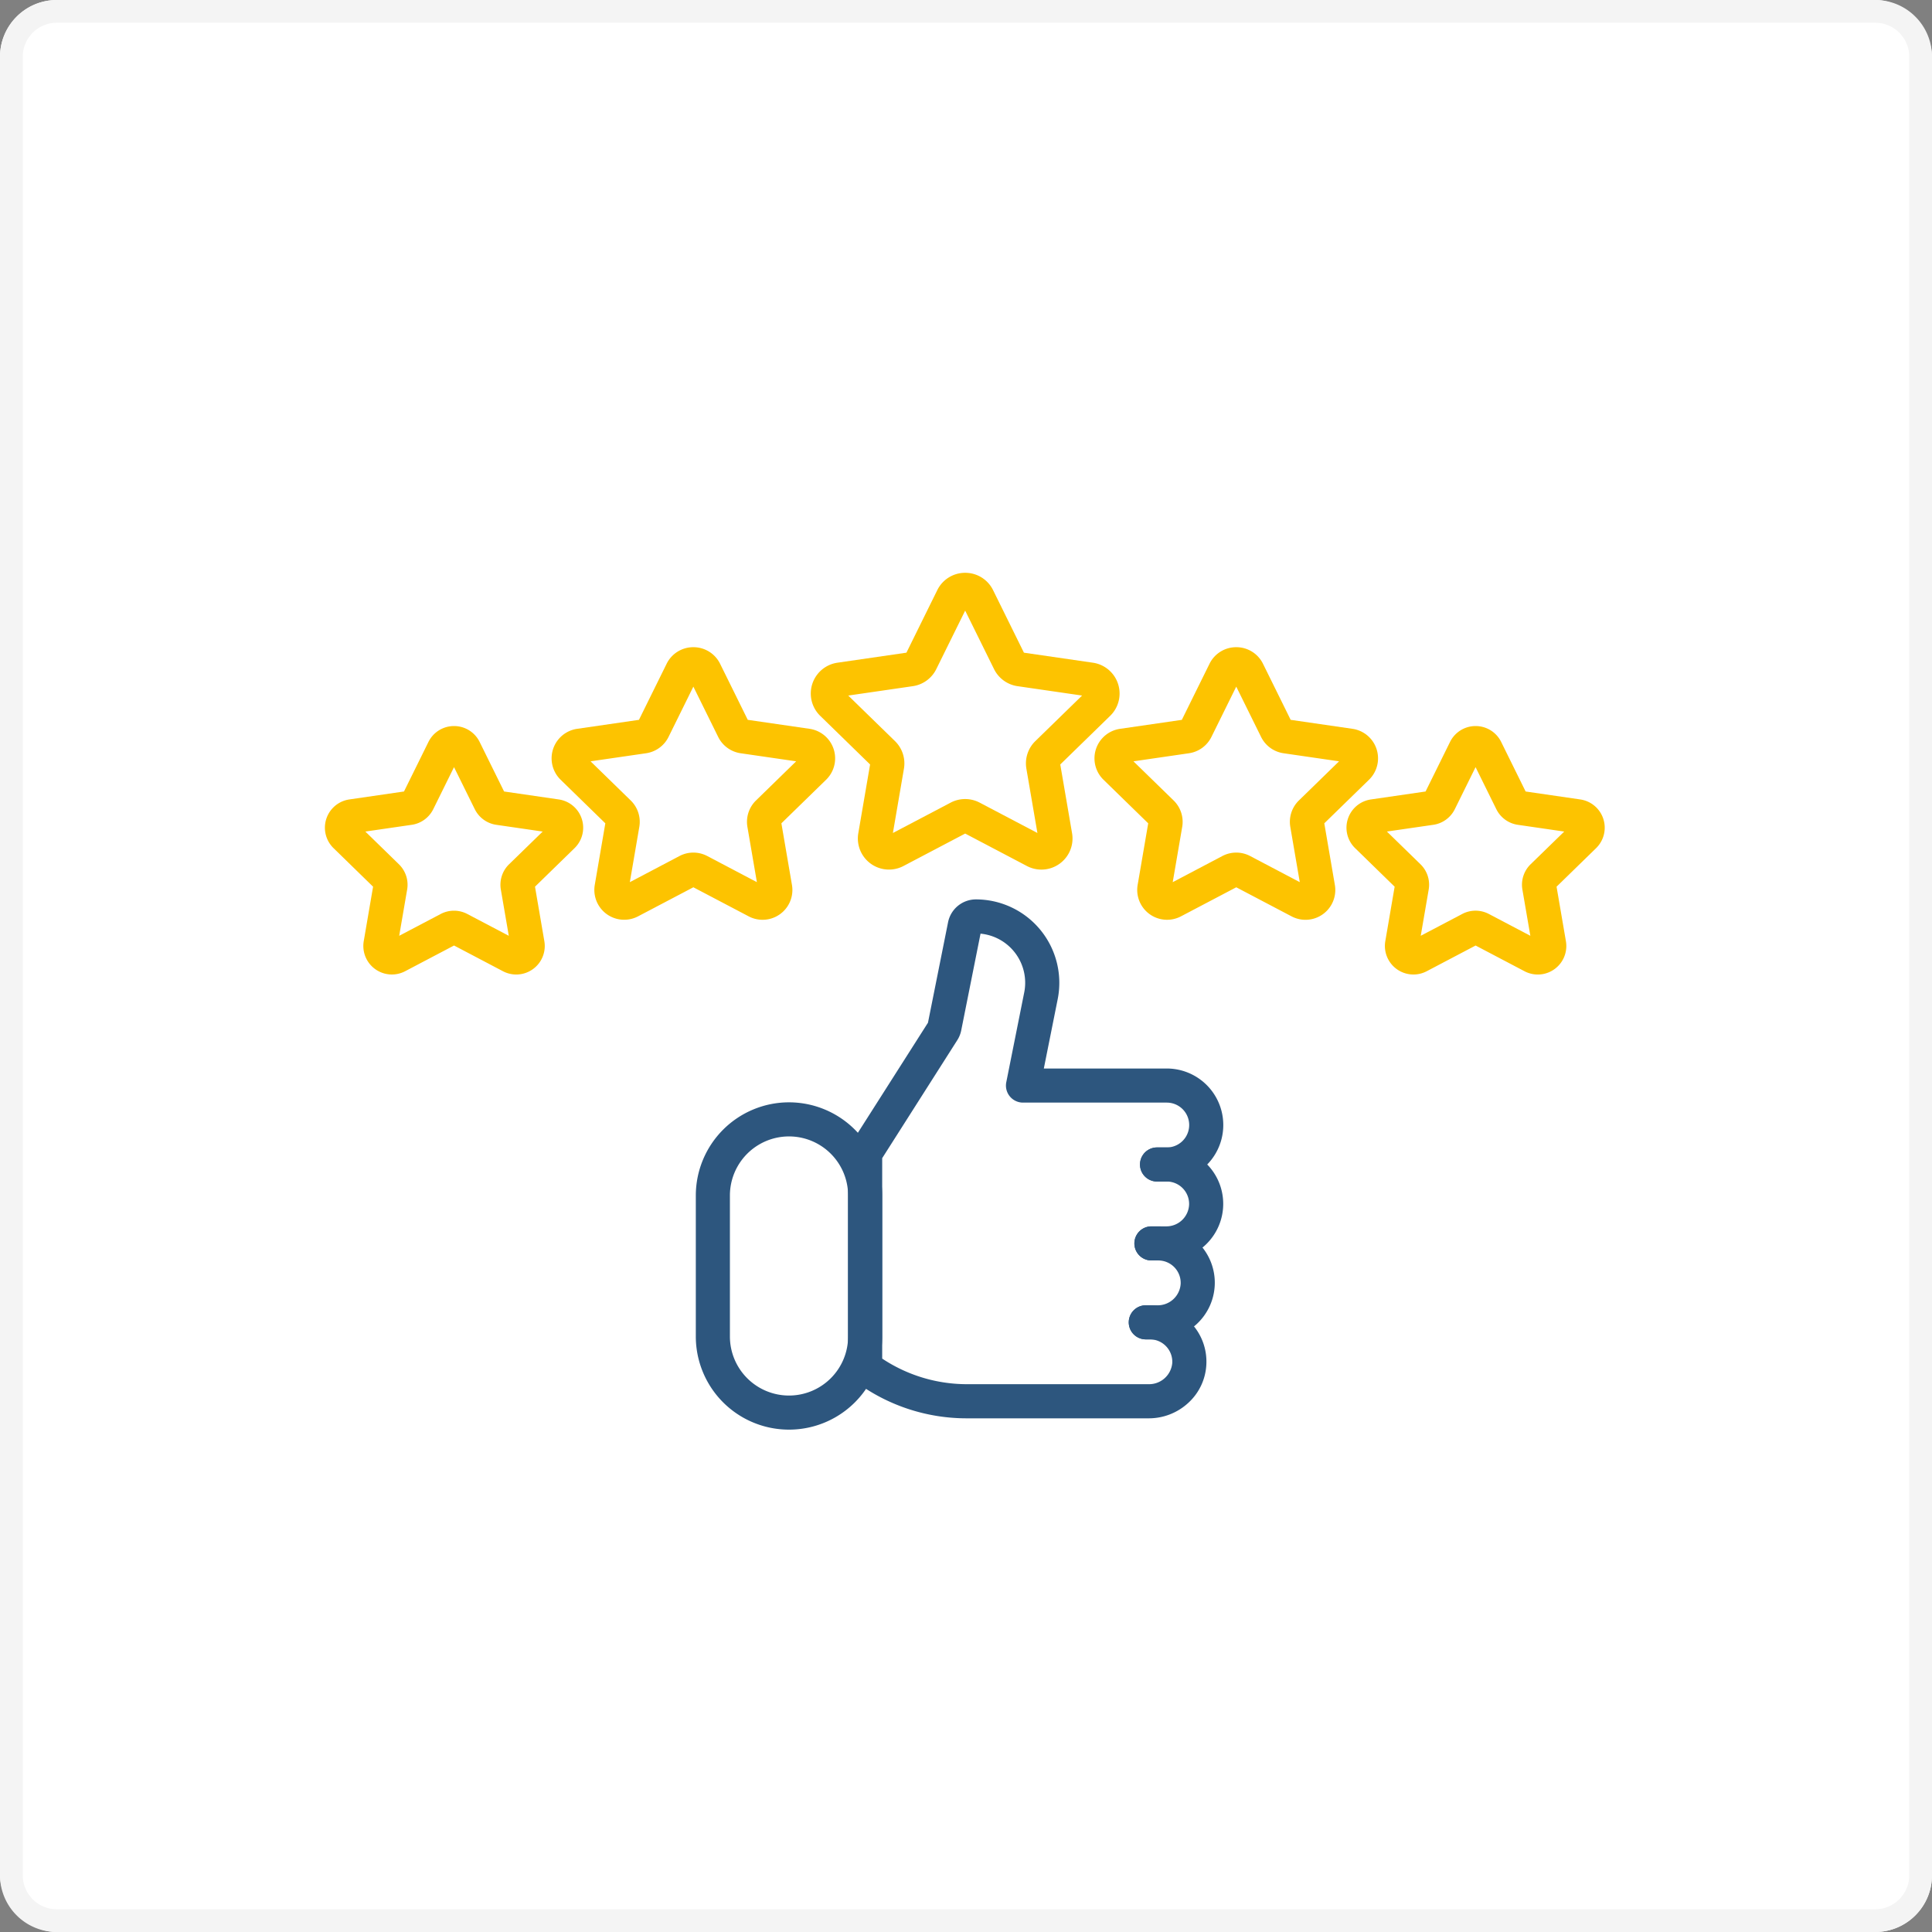
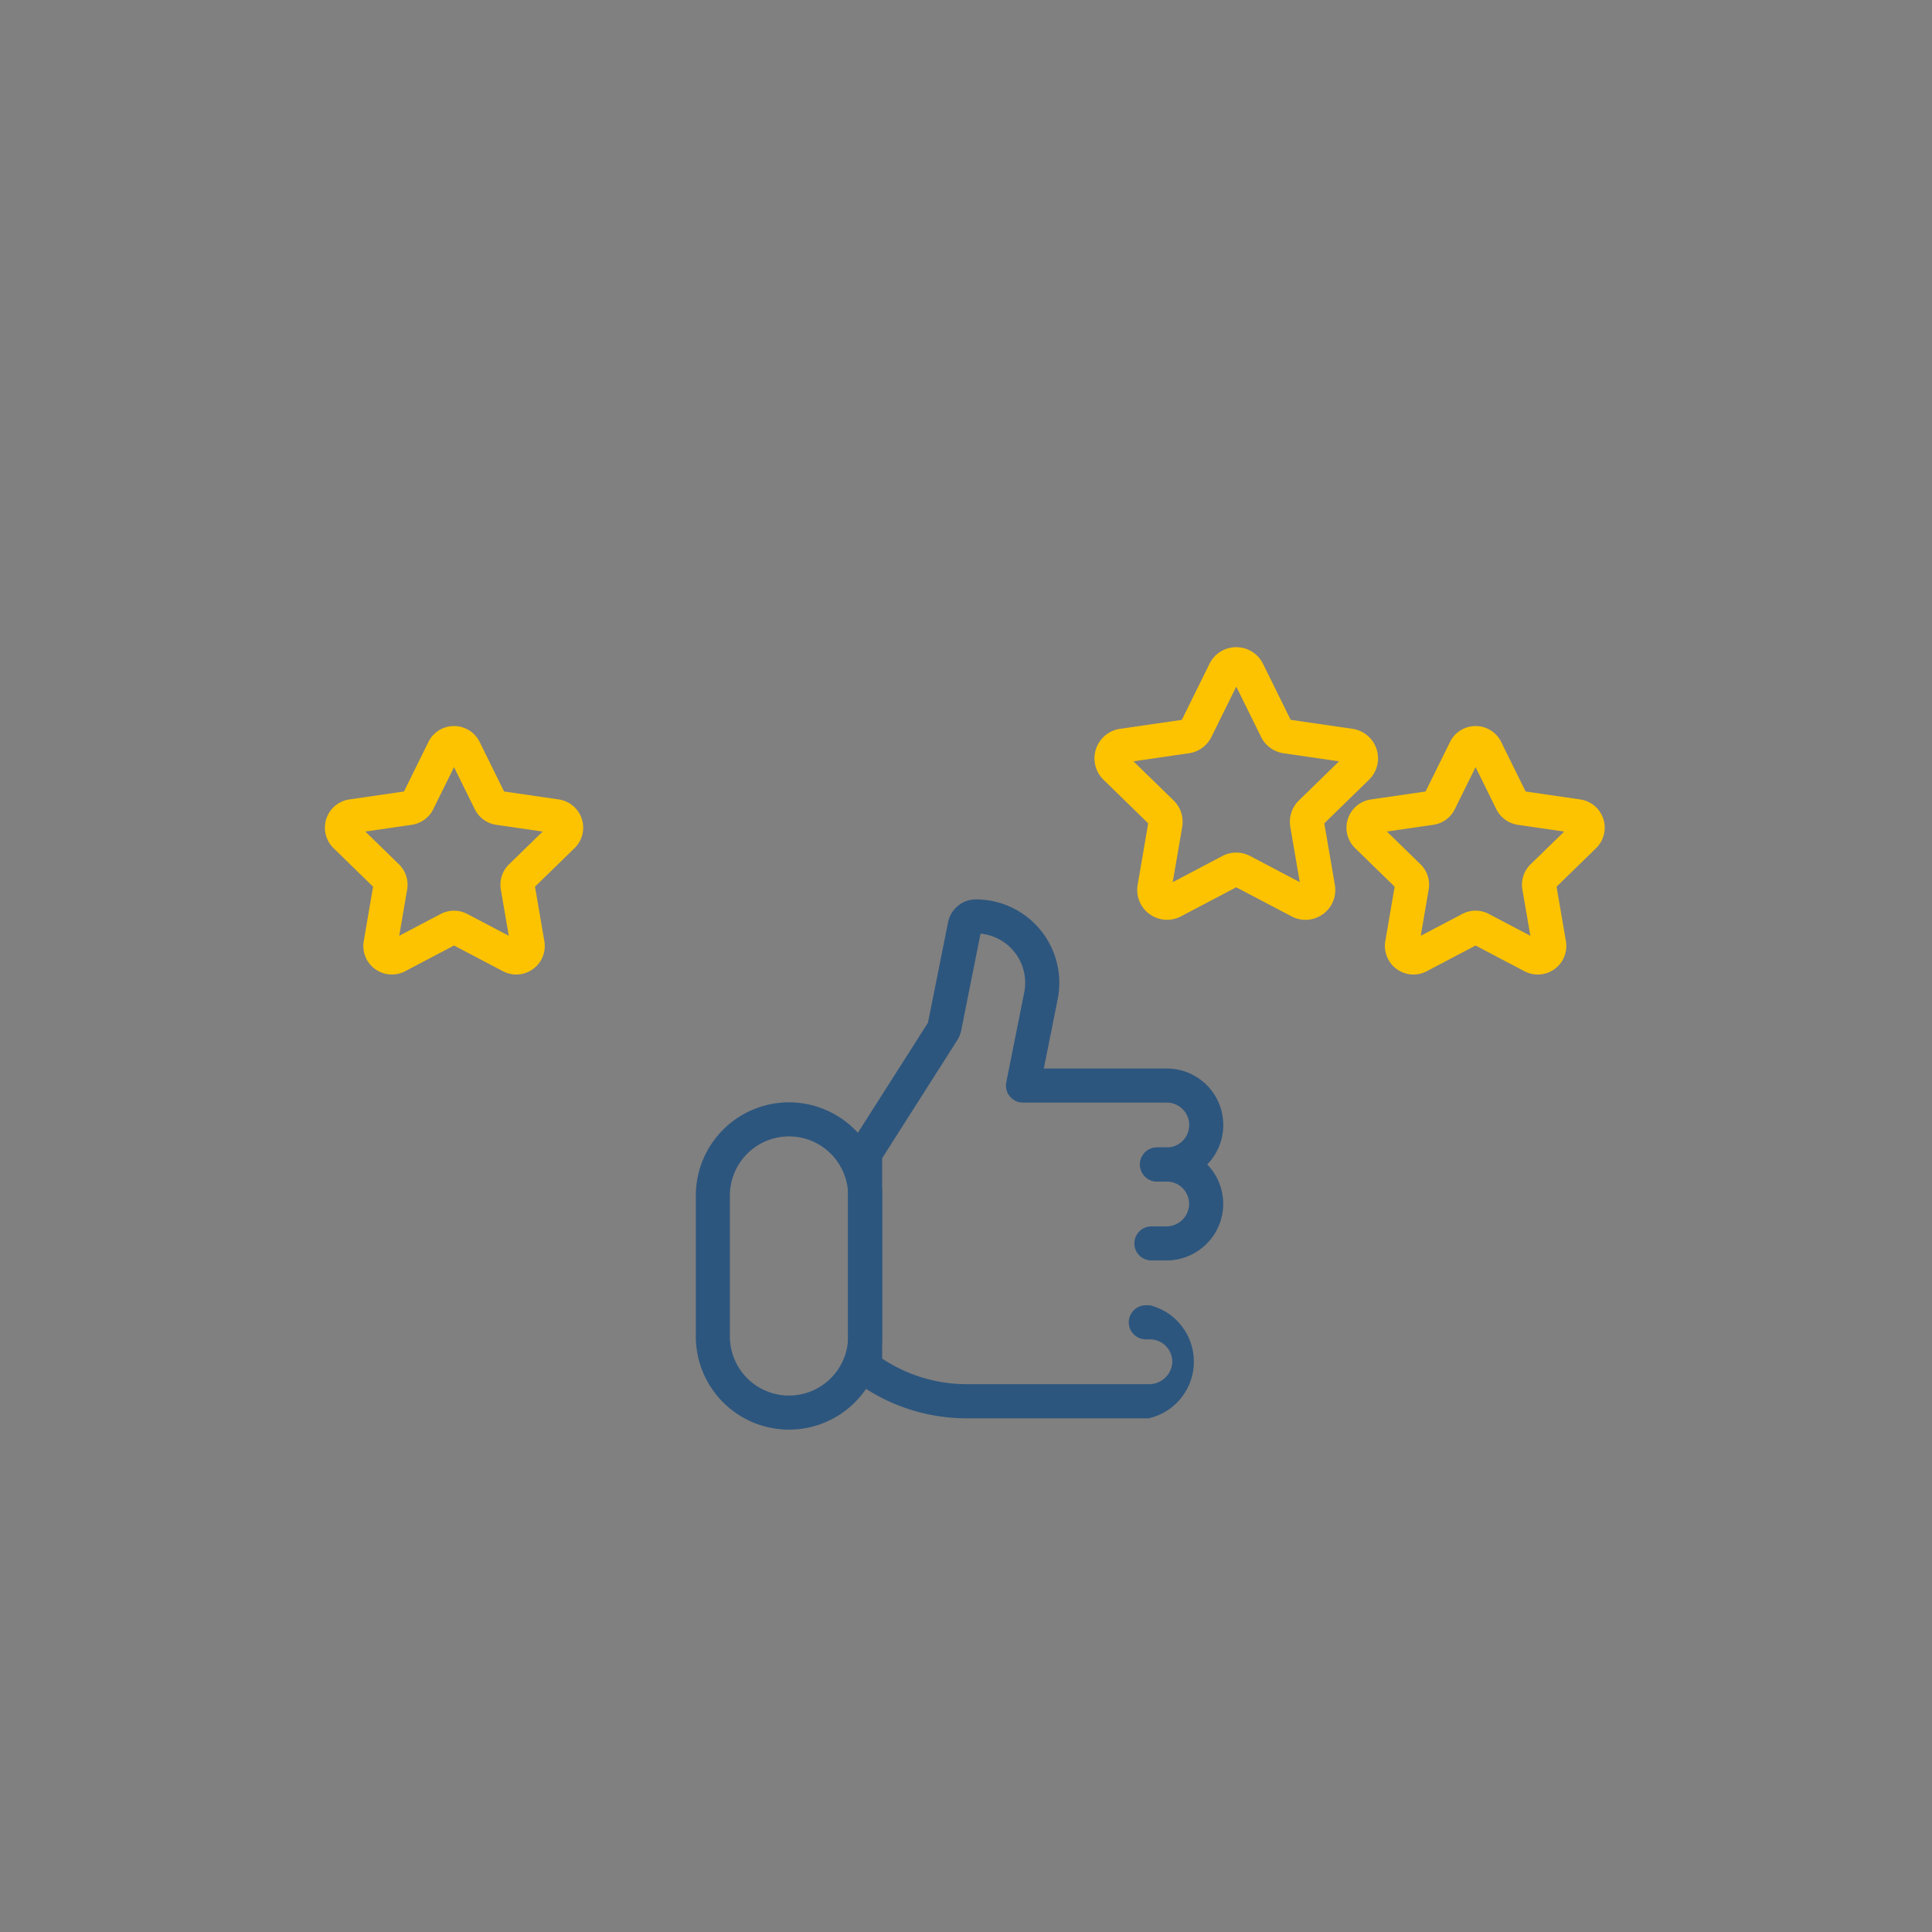
<svg xmlns="http://www.w3.org/2000/svg" width="170" height="170" viewBox="0 0 170 170">
  <rect x="0" y="0" width="170" height="170" fill="#808080" stroke="none" />
  <g id="Raggruppa_338" data-name="Raggruppa 338" transform="translate(-195 -2393)">
-     <rect id="Rettangolo_285" data-name="Rettangolo 285" width="170" height="170" rx="5" transform="translate(195 2393)" fill="#fff" />
-     <path id="Rettangolo_285_-_Contorno" data-name="Rettangolo 285 - Contorno" d="M5,2A3,3,0,0,0,2,5V165a3,3,0,0,0,3,3H165a3,3,0,0,0,3-3V5a3,3,0,0,0-3-3H5M5,0H165a5,5,0,0,1,5,5V165a5,5,0,0,1-5,5H5a5,5,0,0,1-5-5V5A5,5,0,0,1,5,0Z" transform="translate(195 2393)" fill="#f4f4f4" />
    <g id="Raggruppa_59" data-name="Raggruppa 59" transform="translate(225.088 2444.903)">
      <g id="Raggruppa_34" data-name="Raggruppa 34" transform="translate(0 0)">
        <g id="Raggruppa_36" data-name="Raggruppa 36" transform="translate(0 0)">
-           <path id="Tracciato_44" data-name="Tracciato 44" d="M577.536,202.454a2.61,2.61,0,0,1,2.355,1.464l2.432,4.928,5.439.79a2.626,2.626,0,0,1,1.456,4.479l-3.936,3.836.929,5.417a2.623,2.623,0,0,1-3.81,2.768l-4.865-2.557-4.865,2.557a2.626,2.626,0,0,1-3.81-2.768l.929-5.417-3.935-3.836a2.626,2.626,0,0,1,1.455-4.479l5.439-.79,2.432-4.928A2.61,2.61,0,0,1,577.536,202.454Zm9.045,10.042-4.884-.71a2.626,2.626,0,0,1-1.977-1.437l-2.184-4.425-2.184,4.425a2.626,2.626,0,0,1-1.977,1.437l-4.884.71,3.534,3.445a2.625,2.625,0,0,1,.755,2.325l-.834,4.863,4.368-2.3a2.626,2.626,0,0,1,2.444,0l4.368,2.3-.834-4.864a2.626,2.626,0,0,1,.755-2.324Z" transform="translate(-546.614 -197.409)" fill="#fdc300" />
-           <path id="Tracciato_45" data-name="Tracciato 45" d="M1195.657,25.381a2.723,2.723,0,0,1,2.457,1.528l2.714,5.5,6.069.882a2.74,2.74,0,0,1,1.519,4.674l-4.391,4.28,1.037,6.044a2.737,2.737,0,0,1-3.976,2.889l-5.428-2.854-5.428,2.854a2.739,2.739,0,0,1-3.976-2.889l1.037-6.044-4.391-4.281a2.74,2.74,0,0,1,1.519-4.674l6.069-.882,2.714-5.5A2.723,2.723,0,0,1,1195.657,25.381Zm10.288,10.8-5.683-.826a2.74,2.74,0,0,1-2.063-1.5l-2.542-5.149-2.542,5.149a2.74,2.74,0,0,1-2.063,1.5l-5.683.826,4.112,4.008a2.74,2.74,0,0,1,.788,2.425l-.971,5.66,5.083-2.672a2.74,2.74,0,0,1,2.55,0l5.083,2.672-.971-5.66a2.741,2.741,0,0,1,.788-2.425Z" transform="translate(-1140.818 -26.881)" fill="#fdc300" />
          <path id="Tracciato_46" data-name="Tracciato 46" d="M36.744,390.22a2.5,2.5,0,0,1,2.253,1.4l2.15,4.357,4.809.7a2.512,2.512,0,0,1,1.392,4.285l-3.48,3.392.821,4.789a2.509,2.509,0,0,1-3.645,2.648l-4.3-2.261-4.3,2.261a2.511,2.511,0,0,1-3.645-2.648l.821-4.789-3.48-3.392a2.512,2.512,0,0,1,1.392-4.285l4.809-.7,2.15-4.357A2.5,2.5,0,0,1,36.744,390.22Zm7.8,9.283-4.084-.594a2.512,2.512,0,0,1-1.891-1.374l-1.827-3.7-1.827,3.7a2.512,2.512,0,0,1-1.891,1.374l-4.084.594,2.955,2.881a2.512,2.512,0,0,1,.723,2.223l-.7,4.068,3.653-1.92a2.512,2.512,0,0,1,2.338,0l3.653,1.92-.7-4.068a2.512,2.512,0,0,1,.722-2.223Z" transform="translate(-26.88 -378.236)" fill="#fdc300" />
          <path id="Tracciato_47" data-name="Tracciato 47" d="M1870.017,202.454a2.609,2.609,0,0,1,2.355,1.464l2.432,4.928,5.439.79a2.626,2.626,0,0,1,1.456,4.479l-3.936,3.836.929,5.417a2.623,2.623,0,0,1-3.811,2.769l-4.865-2.557-4.865,2.557a2.626,2.626,0,0,1-3.811-2.768l.929-5.417-3.935-3.836a2.626,2.626,0,0,1,1.455-4.479l5.439-.79,2.432-4.928A2.61,2.61,0,0,1,1870.017,202.454Zm9.045,10.042-4.884-.71a2.625,2.625,0,0,1-1.978-1.437l-2.184-4.425-2.184,4.425a2.626,2.626,0,0,1-1.978,1.437l-4.883.71,3.534,3.445a2.626,2.626,0,0,1,.756,2.323l-.835,4.865,4.368-2.3a2.626,2.626,0,0,1,2.444,0l4.368,2.3-.834-4.864a2.626,2.626,0,0,1,.755-2.324Z" transform="translate(-1791.324 -197.409)" fill="#fdc300" />
          <path id="Tracciato_48" data-name="Tracciato 48" d="M2468.746,390.22a2.5,2.5,0,0,1,2.253,1.4l2.15,4.358,4.809.7a2.512,2.512,0,0,1,1.392,4.285l-3.479,3.392.822,4.789a2.509,2.509,0,0,1-3.645,2.648l-4.3-2.261-4.3,2.261a2.511,2.511,0,0,1-3.645-2.649l.821-4.789-3.479-3.391a2.512,2.512,0,0,1,1.392-4.285l4.809-.7,2.151-4.357A2.5,2.5,0,0,1,2468.746,390.22Zm7.8,9.283-4.084-.594a2.512,2.512,0,0,1-1.891-1.374l-1.826-3.7-1.827,3.7a2.511,2.511,0,0,1-1.891,1.374l-4.084.593,2.956,2.881a2.51,2.51,0,0,1,.721,2.226l-.7,4.065,3.653-1.92a2.512,2.512,0,0,1,2.339,0l3.653,1.92-.7-4.068a2.51,2.51,0,0,1,.723-2.224Z" transform="translate(-2368.995 -378.236)" fill="#fdc300" />
          <path id="Rettangolo_65" data-name="Rettangolo 65" d="M6.7-1.5a8.207,8.207,0,0,1,8.2,8.2V19.1A8.2,8.2,0,1,1-1.5,19.1V6.7A8.207,8.207,0,0,1,6.7-1.5Zm0,25.8a5.2,5.2,0,0,0,5.2-5.2V6.7A5.2,5.2,0,0,0,1.5,6.7V19.1A5.2,5.2,0,0,0,6.7,24.3Z" transform="translate(32.638 46.593)" fill="#2d567e" />
          <path id="Tracciato_49" data-name="Tracciato 49" d="M1955.317,1403.341H1954a1.5,1.5,0,0,1,0-3h1.317a2,2,0,0,0,2-1.94,1.971,1.971,0,0,0-1.971-2.006h-.853a1.5,1.5,0,0,1,0-3h.853a4.965,4.965,0,0,1,3.467,8.526A5,5,0,0,1,1955.317,1403.341Z" transform="translate(-1882.773 -1344.334)" fill="#2d567e" />
-           <path id="Tracciato_50" data-name="Tracciato 50" d="M1941.612,1591.261h-1.035a1.5,1.5,0,0,1,0-3h1.035a2.02,2.02,0,0,0,2.036-1.908,1.972,1.972,0,0,0-1.971-2.038h-.6a1.5,1.5,0,0,1,0-3h.6a4.957,4.957,0,0,1,3.417,8.563A5.054,5.054,0,0,1,1941.612,1591.261Z" transform="translate(-1869.846 -1525.308)" fill="#2d567e" />
-           <path id="Tracciato_51" data-name="Tracciato 51" d="M1297.31,848.456h-16.026a16.385,16.385,0,0,1-9.83-3.276,1.5,1.5,0,0,1-.6-1.2V825.128a1.5,1.5,0,0,1,.234-.805l6.8-10.678,1.77-8.85a2.5,2.5,0,0,1,2.444-2,7.34,7.34,0,0,1,7.2,8.78l-1.22,6.1H1298.9a4.973,4.973,0,0,1,0,9.946h-.852a1.5,1.5,0,0,1,0-3h.852a1.973,1.973,0,0,0,0-3.946h-12.651a1.5,1.5,0,0,1-1.471-1.794l1.579-7.9a4.341,4.341,0,0,0-3.844-5.172l-1.7,8.515a2.489,2.489,0,0,1-.341.849l-6.612,10.39V843.2a13.479,13.479,0,0,0,7.43,2.252h16.026a2.046,2.046,0,0,0,2.068-1.875,1.973,1.973,0,0,0-1.97-2.07h-.356a1.5,1.5,0,0,1,0-3h.356a5,5,0,0,1,3.6,1.54,4.933,4.933,0,0,1,1.369,3.671,4.884,4.884,0,0,1-1.6,3.388A5.116,5.116,0,0,1,1297.31,848.456Z" transform="translate(-1226.322 -775.558)" fill="#2d567e" />
+           <path id="Tracciato_51" data-name="Tracciato 51" d="M1297.31,848.456h-16.026a16.385,16.385,0,0,1-9.83-3.276,1.5,1.5,0,0,1-.6-1.2V825.128a1.5,1.5,0,0,1,.234-.805l6.8-10.678,1.77-8.85a2.5,2.5,0,0,1,2.444-2,7.34,7.34,0,0,1,7.2,8.78l-1.22,6.1H1298.9a4.973,4.973,0,0,1,0,9.946h-.852a1.5,1.5,0,0,1,0-3h.852a1.973,1.973,0,0,0,0-3.946h-12.651a1.5,1.5,0,0,1-1.471-1.794l1.579-7.9a4.341,4.341,0,0,0-3.844-5.172l-1.7,8.515a2.489,2.489,0,0,1-.341.849l-6.612,10.39V843.2a13.479,13.479,0,0,0,7.43,2.252h16.026a2.046,2.046,0,0,0,2.068-1.875,1.973,1.973,0,0,0-1.97-2.07h-.356a1.5,1.5,0,0,1,0-3h.356A5.116,5.116,0,0,1,1297.31,848.456Z" transform="translate(-1226.322 -775.558)" fill="#2d567e" />
        </g>
      </g>
    </g>
  </g>
</svg>